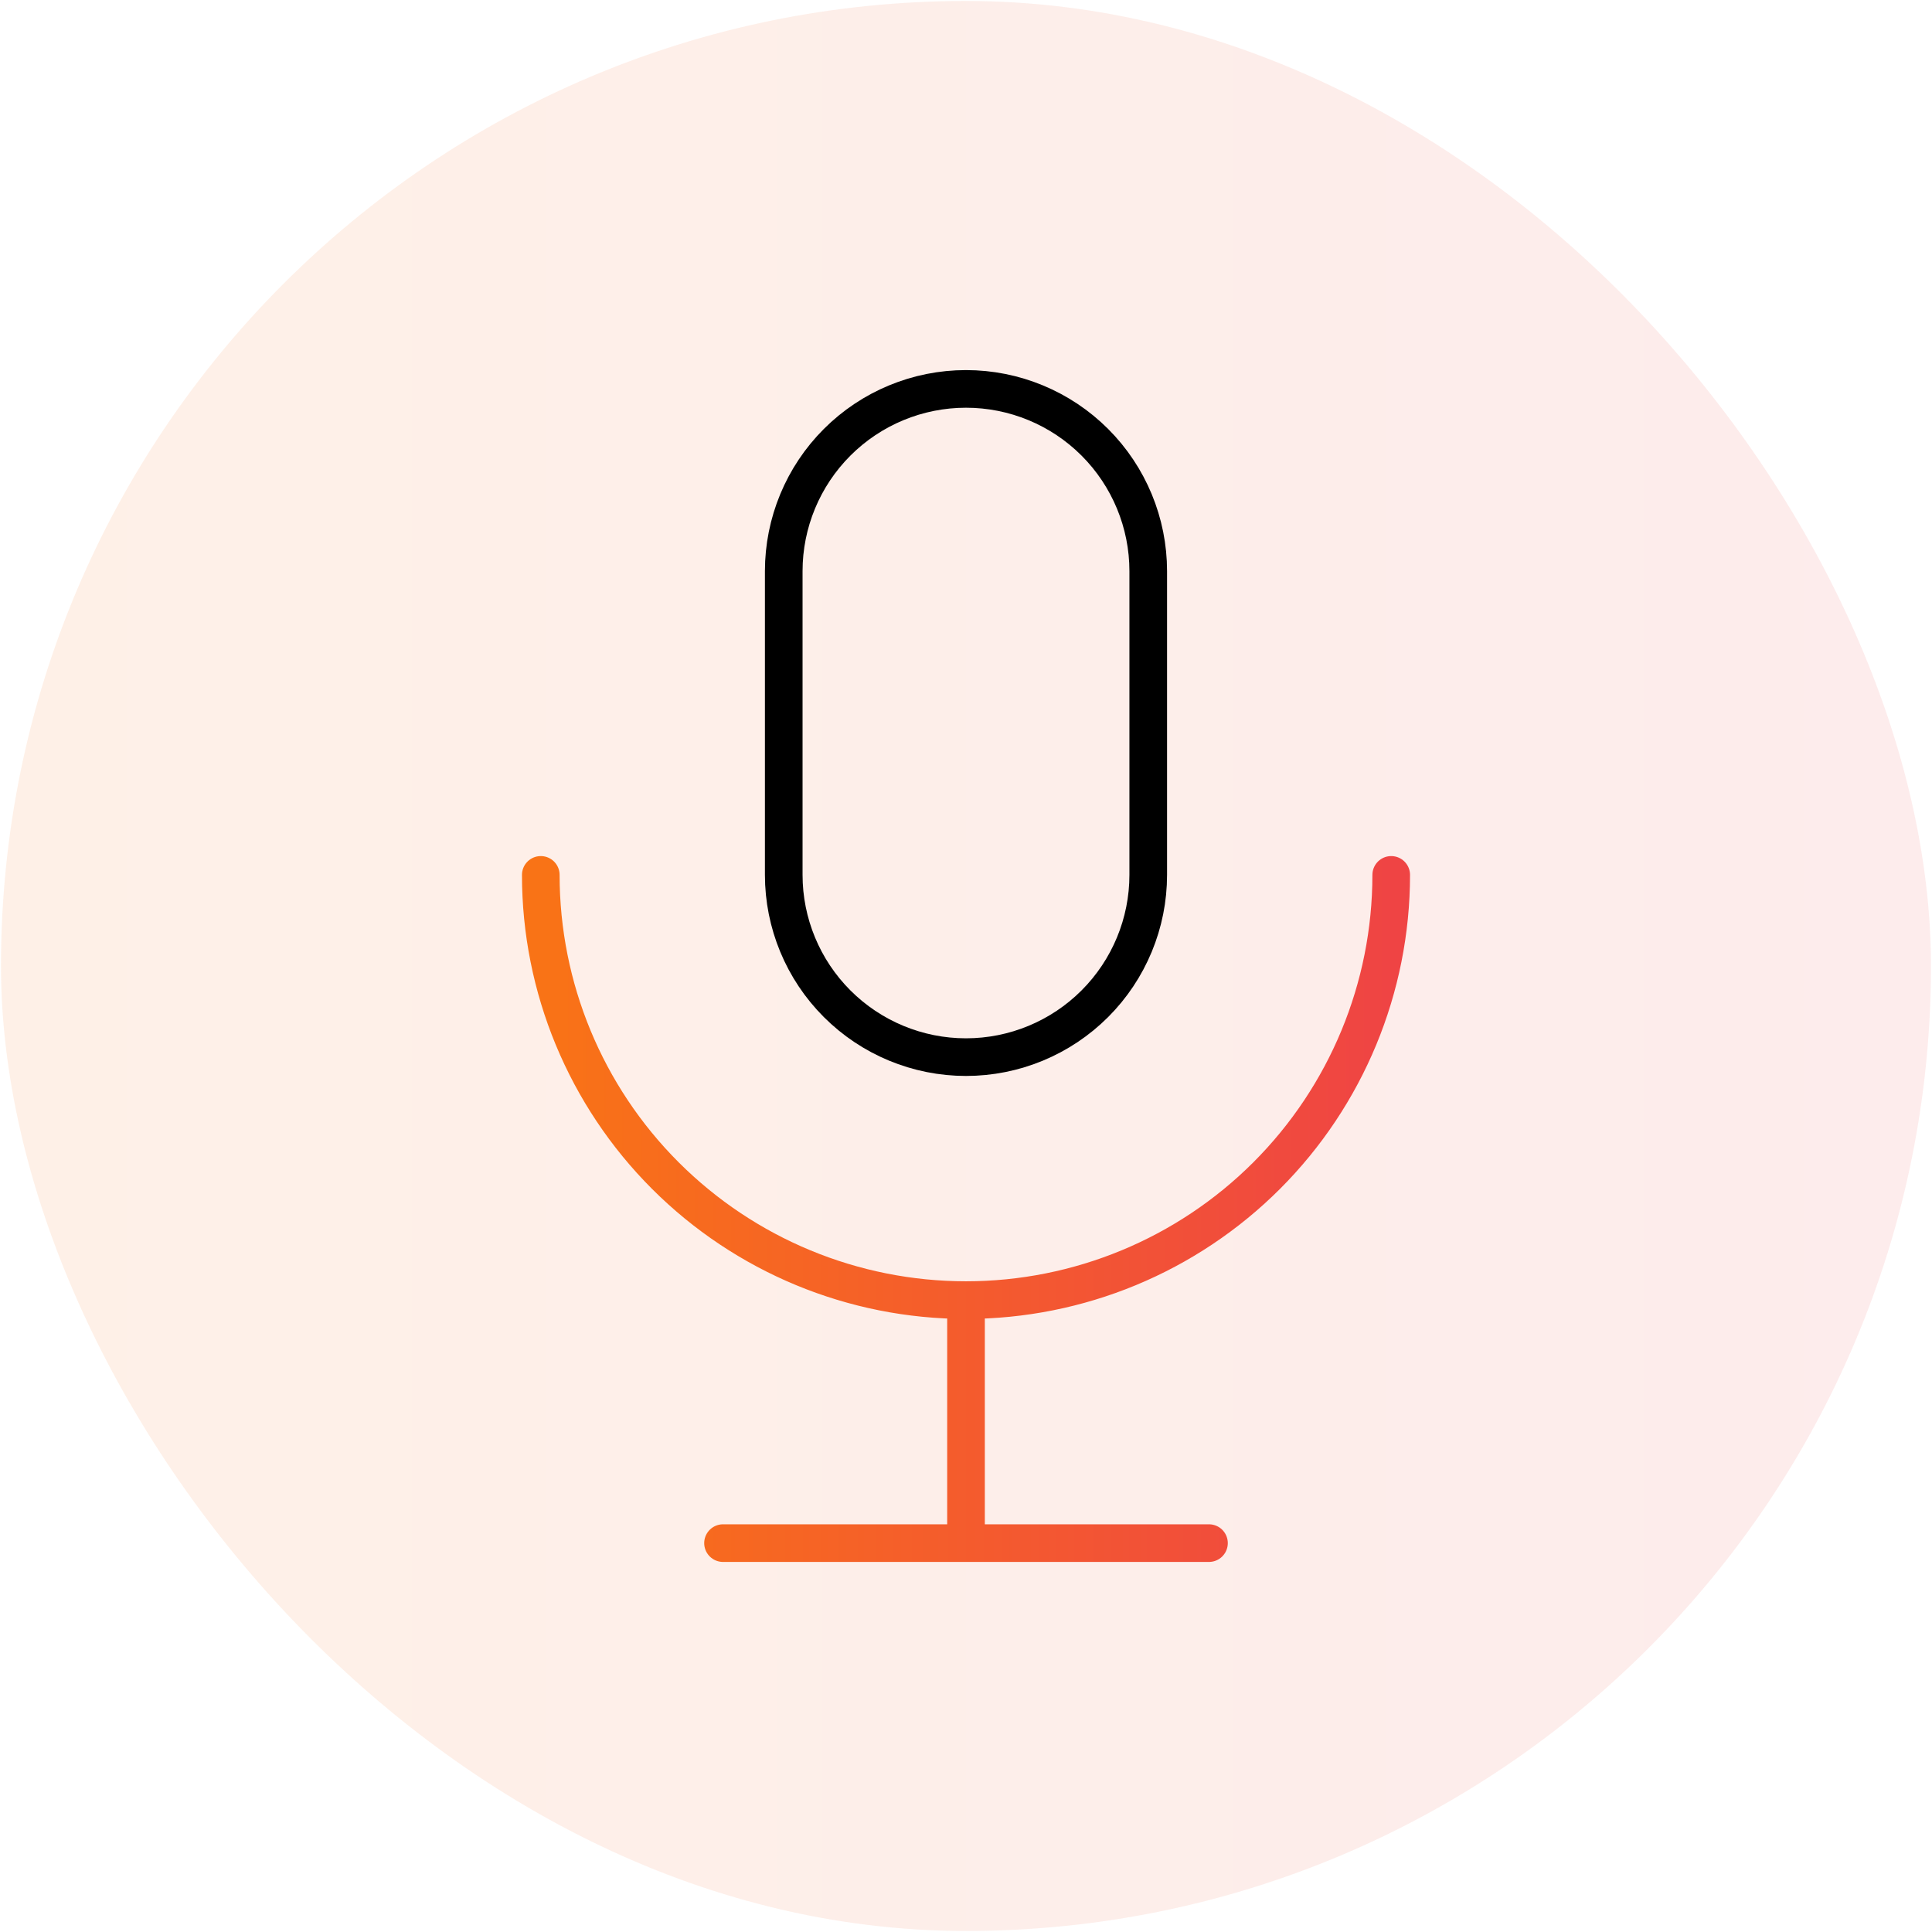
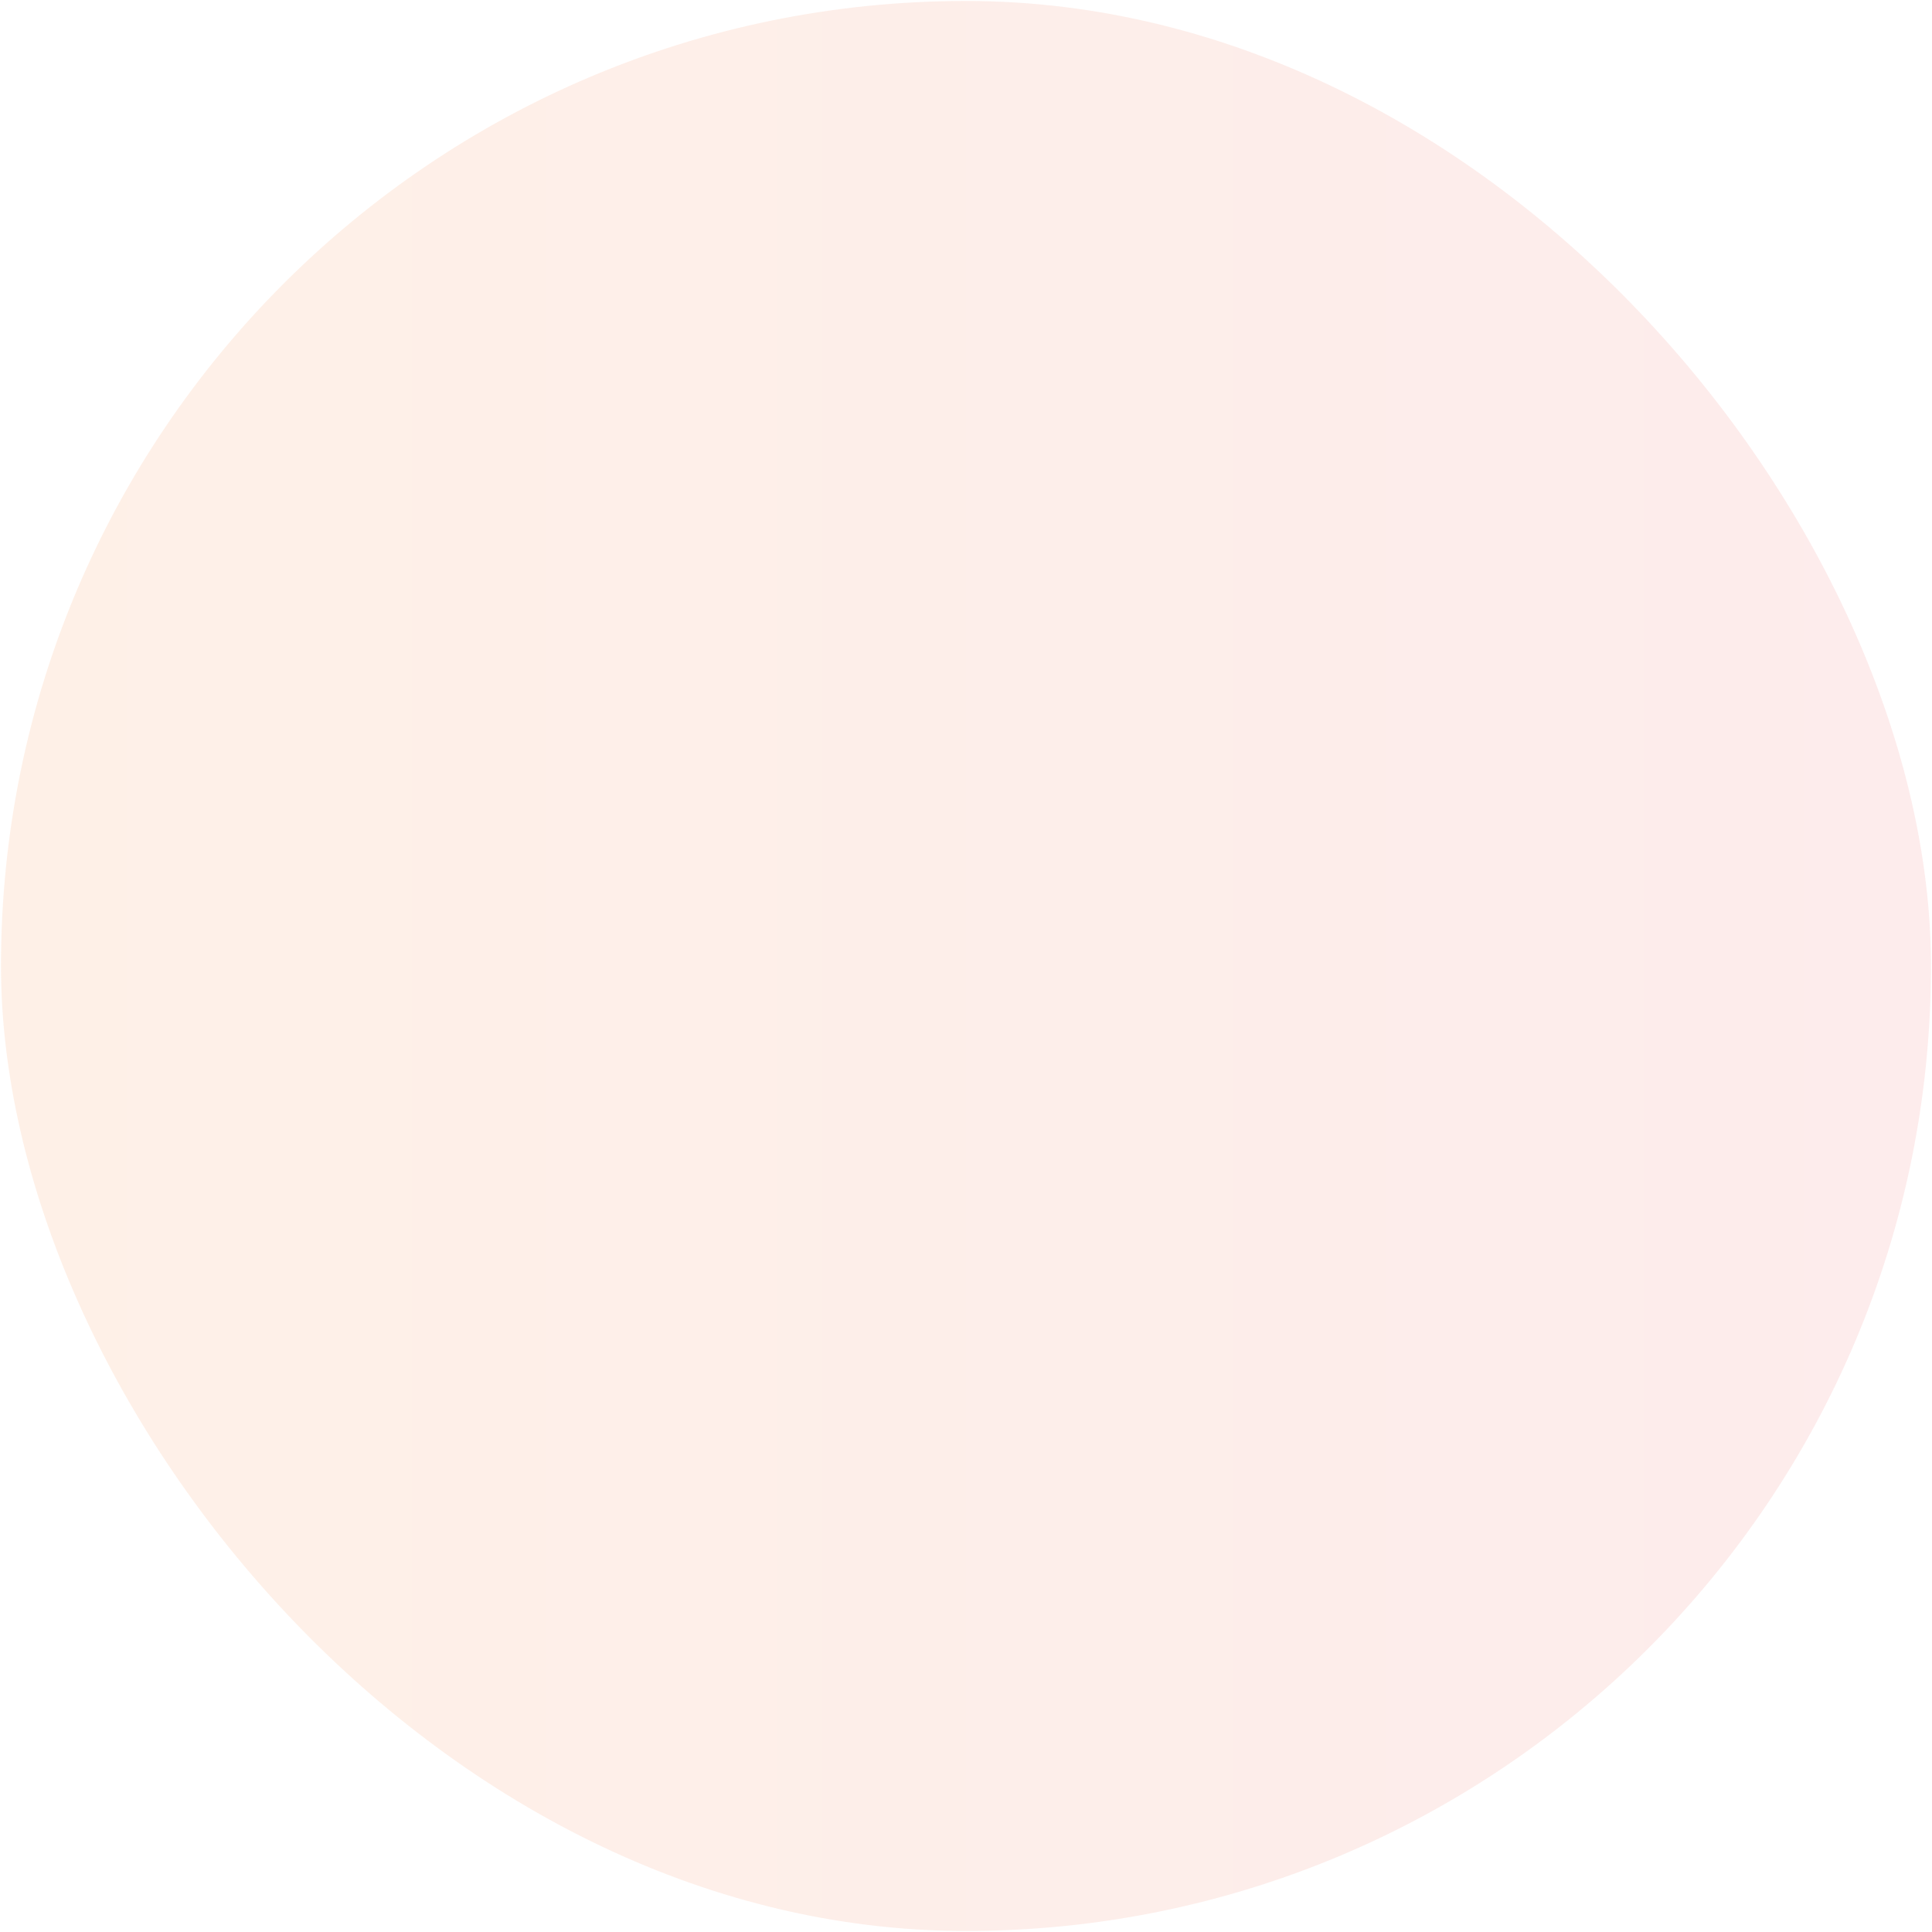
<svg xmlns="http://www.w3.org/2000/svg" width="77" height="77" viewBox="0 0 77 77" fill="none">
  <rect x="0.039" y="0.039" width="76.92" height="76.92" rx="38.46" fill="url(#paint0_linear_668_1512)" fill-opacity="0.1" />
-   <path d="M31.236 22.763C31.236 20.837 32.002 18.989 33.364 17.627C34.726 16.265 36.573 15.5 38.499 15.5C40.426 15.5 42.273 16.265 43.635 17.627C44.997 18.989 45.763 20.837 45.763 22.763V34.868C45.763 36.795 44.997 38.642 43.635 40.004C42.273 41.366 40.426 42.132 38.499 42.132C36.573 42.132 34.726 41.366 33.364 40.004C32.002 38.642 31.236 36.795 31.236 34.868V22.763Z" stroke="black" stroke-width="1.5" stroke-linecap="round" stroke-linejoin="round" />
-   <path d="M21.553 34.869C21.553 39.364 23.338 43.675 26.517 46.853C29.695 50.031 34.005 51.816 38.5 51.816M38.5 51.816C42.995 51.816 47.305 50.031 50.484 46.853C53.662 43.675 55.447 39.364 55.447 34.869M38.5 51.816V61.501M28.816 61.501H48.184" stroke="url(#paint1_linear_668_1512)" stroke-width="1.5" stroke-linecap="round" stroke-linejoin="round" />
  <defs>
    <linearGradient id="paint0_linear_668_1512" x1="0.039" y1="38.499" x2="76.959" y2="38.499" gradientUnits="userSpaceOnUse">
      <stop stop-color="#F97316" />
      <stop offset="1" stop-color="#EF4444" />
    </linearGradient>
    <linearGradient id="paint1_linear_668_1512" x1="21.553" y1="48.185" x2="55.447" y2="48.185" gradientUnits="userSpaceOnUse">
      <stop stop-color="#F97316" />
      <stop offset="1" stop-color="#EF4444" />
    </linearGradient>
  </defs>
</svg>